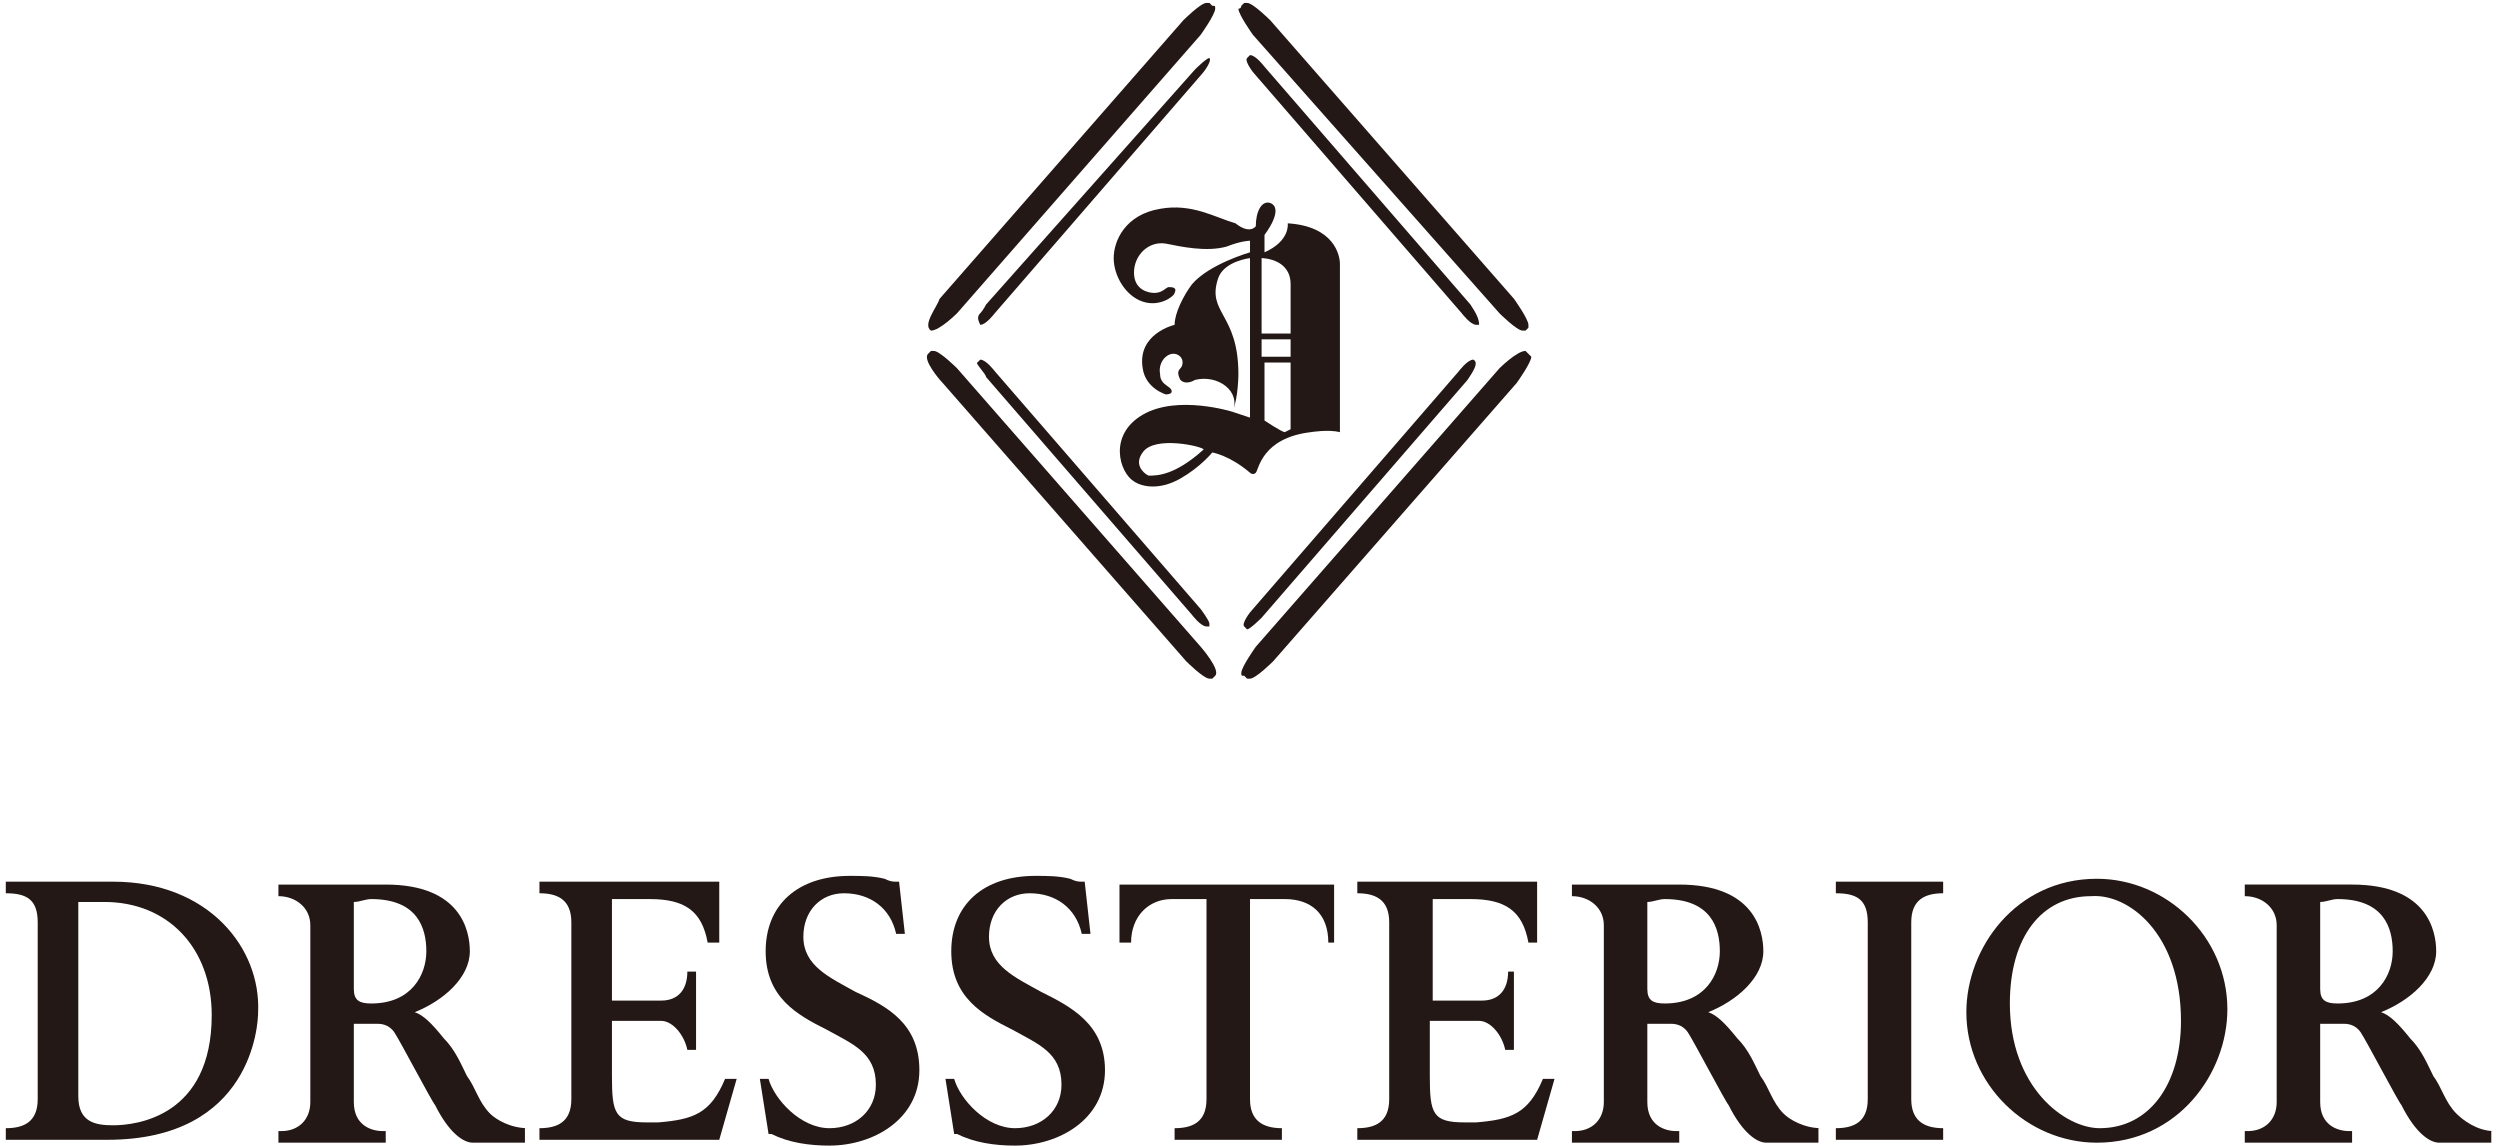
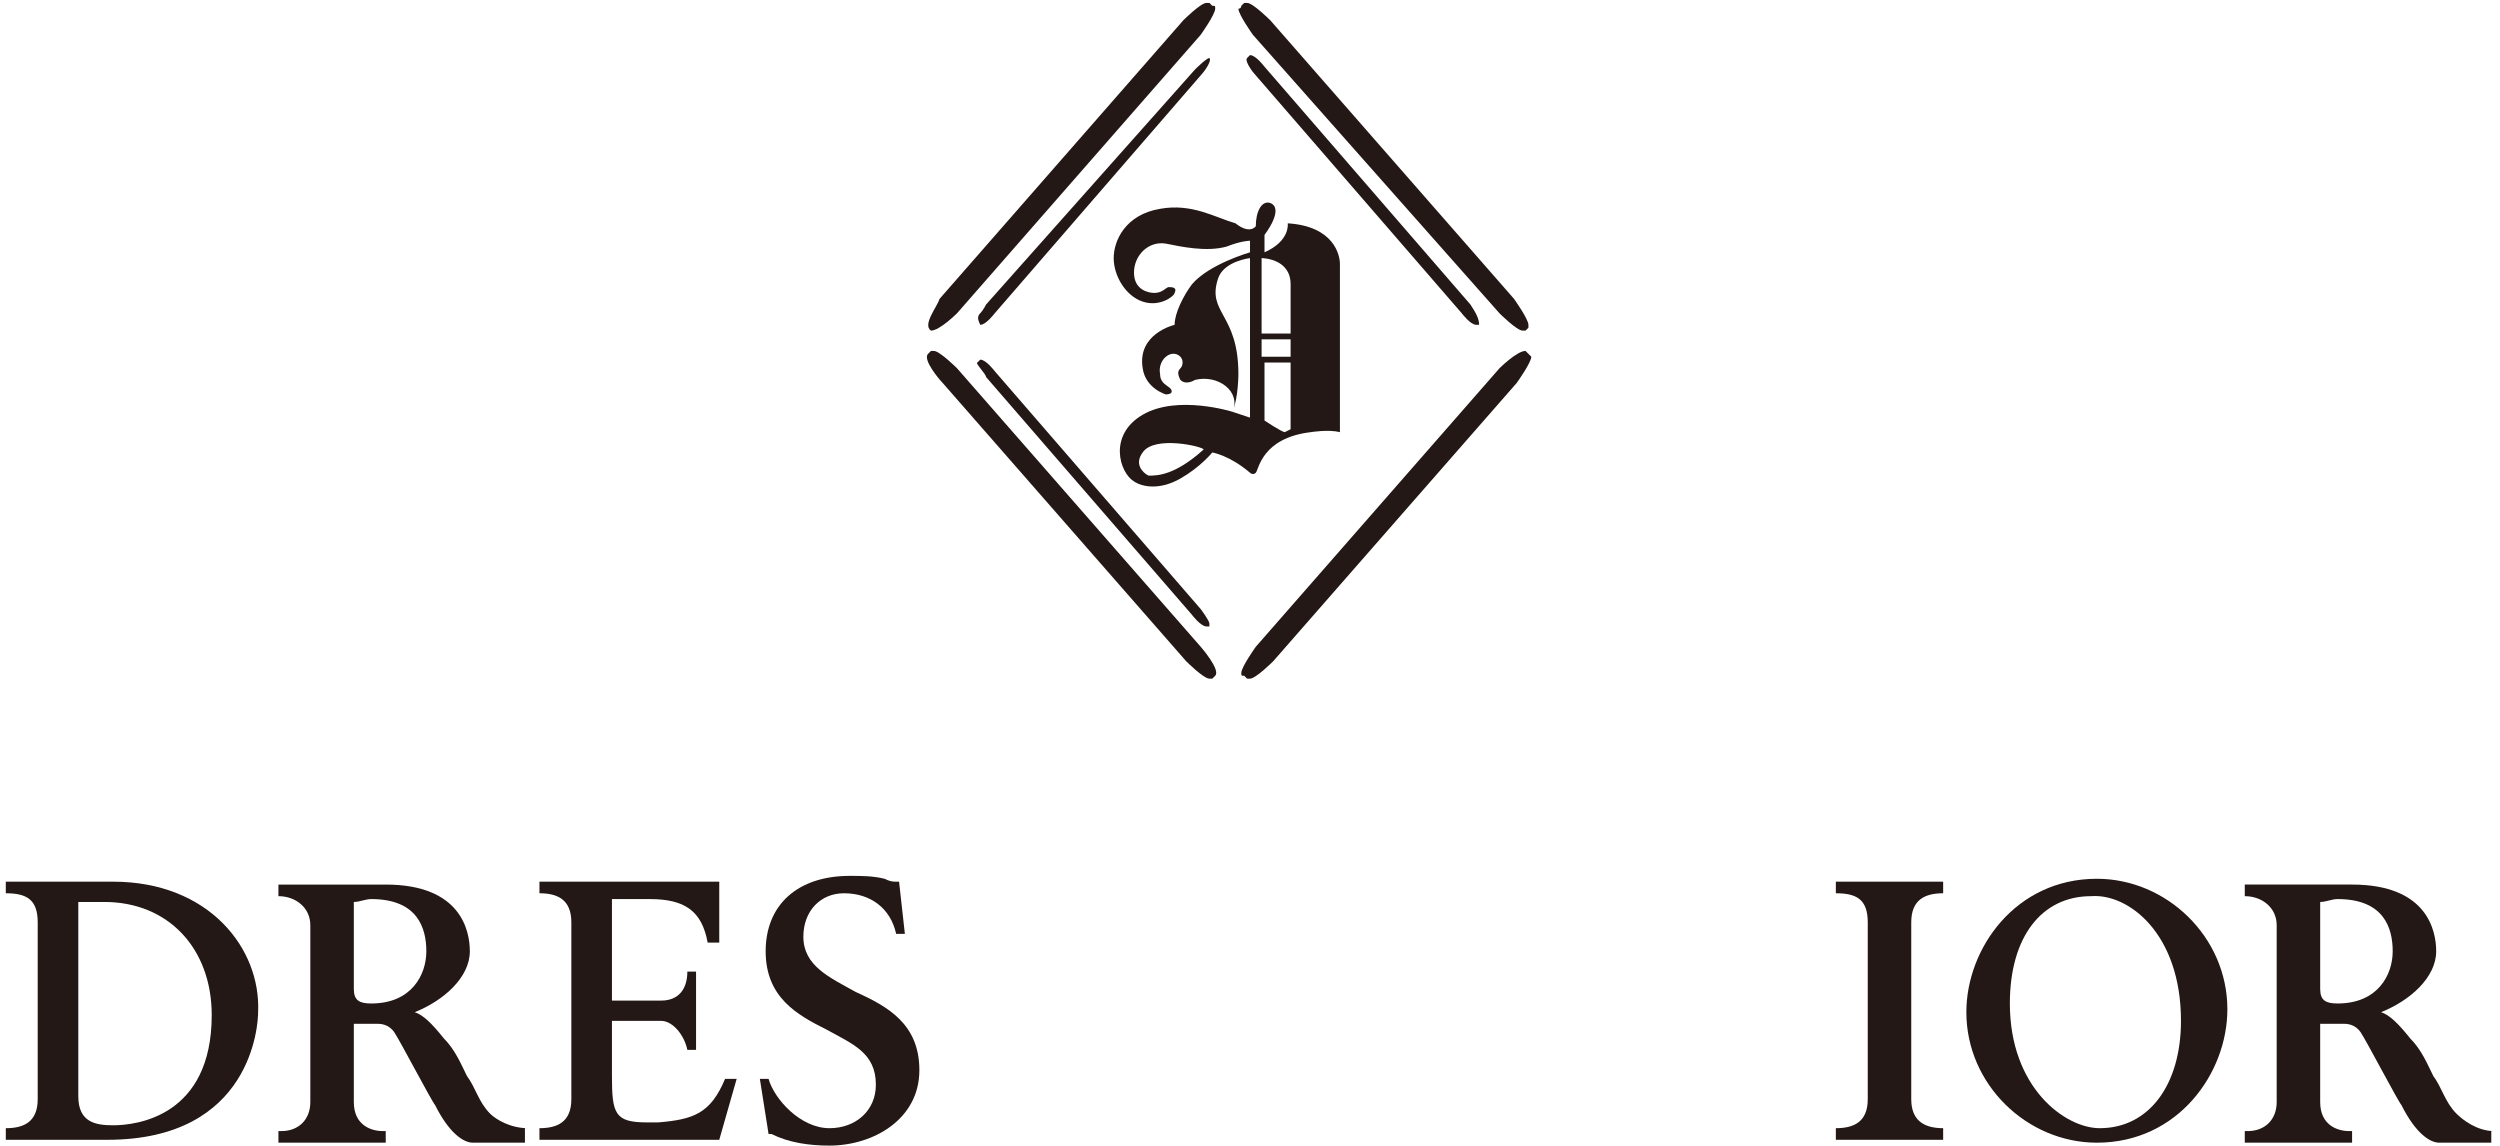
<svg xmlns="http://www.w3.org/2000/svg" version="1.1" id="logotype" x="0px" y="0px" viewBox="0 0 86.2 39.5" style="enable-background:new 0 0 86.2 39.5;" xml:space="preserve">
  <style type="text/css">
	.st0{fill:#231815;}
</style>
  <g>
    <g>
      <path class="st0" d="M32.1,11.4C32.1,11.4,32.1,11.5,32.1,11.4c0.3,0,0.9-0.6,0.9-0.6l8.4-9.6c0,0,0.5-0.7,0.5-0.9    c0-0.1,0-0.1-0.1-0.1l-0.1-0.1c0,0-0.1,0-0.1,0c-0.2,0-0.8,0.6-0.8,0.6l-8.4,9.6C32.3,10.6,31.8,11.2,32.1,11.4L32.1,11.4z" />
      <path class="st0" d="M33.8,11.2L33.8,11.2c0.2,0,0.5-0.4,0.5-0.4l7.1-8.2c0.1-0.1,0.4-0.5,0.3-0.6L41.7,2h0    c-0.1,0-0.5,0.4-0.5,0.4L34,10.5c0,0-0.1,0.2-0.2,0.3C33.7,10.9,33.7,11,33.8,11.2L33.8,11.2z" />
      <path class="st0" d="M51.7,10.8c0,0,0.6,0.6,0.8,0.6c0,0,0.1,0,0.1,0l0.1-0.1c0,0,0-0.1,0-0.1c0-0.2-0.5-0.9-0.5-0.9l-8.4-9.6    c0,0-0.6-0.6-0.8-0.6c0,0-0.1,0-0.1,0l-0.1,0.1c0,0,0,0.1-0.1,0.1c0,0.2,0.5,0.9,0.5,0.9L51.7,10.8z" />
      <path class="st0" d="M50.7,10.5l-7.1-8.2c0,0-0.3-0.4-0.5-0.4l0,0L43,2c-0.1,0.1,0.2,0.5,0.3,0.6l7.1,8.2c0,0,0.3,0.4,0.5,0.4l0,0    l0.1,0C51,11,50.9,10.8,50.7,10.5z" />
      <path class="st0" d="M52.6,12.1C52.6,12.1,52.5,12.1,52.6,12.1c-0.3,0-0.9,0.6-0.9,0.6l-8.4,9.6c0,0-0.5,0.7-0.5,0.9    c0,0.1,0,0.1,0.1,0.1l0.1,0.1c0,0,0.1,0,0.1,0c0.2,0,0.8-0.6,0.8-0.6l8.4-9.6c0,0,0.5-0.7,0.5-0.9C52.7,12.2,52.7,12.2,52.6,12.1    L52.6,12.1z" />
-       <path class="st0" d="M50.8,12.4L50.8,12.4c-0.2,0-0.5,0.4-0.5,0.4l-7.1,8.2c-0.1,0.1-0.4,0.5-0.3,0.6l0.1,0.1h0    c0.1,0,0.5-0.4,0.5-0.4l7.1-8.2C50.8,12.8,51,12.5,50.8,12.4L50.8,12.4z" />
      <path class="st0" d="M33,12.7c0,0-0.6-0.6-0.8-0.6c0,0-0.1,0-0.1,0L32,12.2c-0.2,0.2,0.4,0.9,0.5,1l8.4,9.6c0,0,0.6,0.6,0.8,0.6    c0,0,0.1,0,0.1,0l0.1-0.1c0.2-0.2-0.5-1-0.5-1L33,12.7z" />
      <path class="st0" d="M34,13l7.1,8.2c0,0,0.3,0.4,0.5,0.4l0,0l0.1,0c0,0,0,0,0-0.1c0-0.1-0.3-0.5-0.3-0.5l-7.1-8.2    c0,0-0.3-0.4-0.5-0.4l0,0l-0.1,0.1C33.6,12.5,34,12.9,34,13z" />
      <path class="st0" d="M40,7.2c-1.2,0.2-1.6,1.1-1.6,1.7c0,0.6,0.4,1.3,1,1.5c0.6,0.2,1.1-0.2,1.1-0.3c0.1-0.2-0.1-0.2-0.2-0.2    c-0.1,0-0.2,0.2-0.5,0.2c-0.2,0-0.7-0.1-0.7-0.7c0-0.6,0.5-1.1,1.1-1c0.5,0.1,1.4,0.3,2.1,0.1c0.5-0.2,0.8-0.2,0.8-0.2v0.4    c0,0-1.4,0.4-2,1.1c-0.3,0.4-0.6,1-0.6,1.4c0,0-1.3,0.3-1.1,1.5c0.1,0.7,0.8,0.9,0.8,0.9s0.2,0,0.2-0.1c0-0.2-0.4-0.2-0.4-0.6    c-0.1-0.5,0.4-0.9,0.7-0.6c0.1,0.1,0.1,0.3,0,0.4c-0.1,0.1-0.1,0.2,0,0.4c0.2,0.2,0.5,0,0.5,0c0.8-0.2,1.6,0.4,1.3,1.1    c0,0-1.9-0.6-3.1,0.1c-1.2,0.7-0.8,2-0.3,2.3c0.3,0.2,0.9,0.3,1.6-0.1c0.7-0.4,1.1-0.9,1.1-0.9s0.6,0.1,1.3,0.7c0,0,0.1,0.1,0.2,0    c0.1-0.1,0.2-1.2,1.9-1.4c0,0,0.6-0.1,1,0c0,0,0-5.5,0-5.8c0-0.3-0.2-1.3-1.8-1.4c0,0,0.1,0.6-0.8,1V8.1c0,0,0.7-0.9,0.2-1.1    c-0.3-0.1-0.5,0.3-0.5,0.8c0,0-0.2,0.3-0.7-0.1C41.9,7.5,41.1,7,40,7.2z M41.5,15.5c-1,0.9-1.6,0.9-1.9,0.9    c-0.2-0.1-0.5-0.4-0.2-0.8C39.8,15,41.5,15.4,41.5,15.5C41.5,15.4,41.5,15.5,41.5,15.5z M43.1,14.4l-0.6-0.2    c0.2-0.5,0.2-1.3,0.2-1.3c0-2.1-1.1-2.1-0.7-3.3c0.2-0.6,1.1-0.7,1.1-0.7V14.4z M43.5,8.9c0,0,1,0,1,0.9c0,0.9,0,1.7,0,1.7h-1V8.9    z M43.5,11.7h1v0.6h-1V11.7z M43.5,12.5h1v2.3c0,0-0.2,0.1-0.2,0.1c-0.1,0-0.7-0.4-0.7-0.4V12.5z" />
    </g>
    <g>
      <path class="st0" d="M72.3,30.3c-2.8,0-4.5,2.4-4.5,4.6c0,2.5,2.1,4.5,4.5,4.5c2.8,0,4.5-2.4,4.5-4.6    C76.8,32.3,74.7,30.3,72.3,30.3z M75.2,35.2c0,2.2-1.1,3.7-2.8,3.7c-1.2,0-3.1-1.4-3.1-4.3c0-2.3,1.1-3.7,2.8-3.7    C73.4,30.8,75.2,32.2,75.2,35.2z" />
      <path class="st0" d="M63.3,30.8c0.7,0,1.1,0.2,1.1,1v6.1c0,0.8-0.5,1-1.1,1l0,0.4H67l0-0.4c-0.7,0-1.1-0.3-1.1-1v-6.1    c0-0.8,0.5-1,1.1-1l0-0.4h-3.7L63.3,30.8z" />
-       <path class="st0" d="M35.9,34.2c-0.9-0.5-1.8-0.9-1.8-1.9c0-0.9,0.6-1.5,1.4-1.5c0.9,0,1.6,0.5,1.8,1.4h0.3l-0.2-1.8l-0.1,0    c-0.1,0-0.2,0-0.4-0.1c-0.4-0.1-0.8-0.1-1.2-0.1c-1.8,0-2.9,1-2.9,2.6c0,1.6,1.1,2.2,2.1,2.7c0.9,0.5,1.7,0.8,1.7,1.9    c0,0.9-0.7,1.5-1.6,1.5c-1,0-1.9-1-2.1-1.7h-0.3l0.3,1.9l0.1,0c0.6,0.3,1.3,0.4,2,0.4c1.5,0,3.1-0.9,3.1-2.6    C38.1,35.3,36.9,34.7,35.9,34.2z" />
      <path class="st0" d="M29.5,34.2c-0.9-0.5-1.8-0.9-1.8-1.9c0-0.9,0.6-1.5,1.4-1.5c0.9,0,1.6,0.5,1.8,1.4h0.3L31,30.4l-0.1,0    c-0.1,0-0.2,0-0.4-0.1c-0.4-0.1-0.8-0.1-1.2-0.1c-1.8,0-2.9,1-2.9,2.6c0,1.6,1.1,2.2,2.1,2.7c0.9,0.5,1.7,0.8,1.7,1.9    c0,0.9-0.7,1.5-1.6,1.5c-1,0-1.9-1-2.1-1.7h-0.3l0.3,1.9l0.1,0c0.6,0.3,1.3,0.4,2,0.4c1.5,0,3.1-0.9,3.1-2.6    C31.7,35.3,30.6,34.7,29.5,34.2z" />
-       <path class="st0" d="M38.7,32.5H39c0-0.9,0.6-1.5,1.4-1.5h1.2v6.9c0,0.8-0.5,1-1.1,1v0.4h3.7v-0.4c-0.7,0-1.1-0.3-1.1-1V31h1.2    c0.9,0,1.5,0.5,1.5,1.5H46v-2h-7.4V32.5z" />
      <path class="st0" d="M25,37.2c-0.5,1.2-1.1,1.4-2.3,1.5h-0.4c-1.1,0-1.2-0.3-1.2-1.6v-1.9l1.7,0c0.4,0,0.8,0.5,0.9,1H24v-2.7h-0.3    c0,0.6-0.3,1-0.9,1l-1.7,0V31h1.3c1.2,0,1.8,0.4,2,1.5h0.4v-2.1h-6.2v0.4c0.6,0,1.1,0.2,1.1,1v6.1c0,0.8-0.5,1-1.1,1v0.4h6.2    l0.6-2.1H25z" />
-       <path class="st0" d="M53.2,37.2c-0.5,1.2-1.1,1.4-2.3,1.5h-0.4c-1.1,0-1.2-0.3-1.2-1.6v-1.9l1.7,0c0.4,0,0.8,0.5,0.9,1h0.3v-2.7    H52c0,0.6-0.3,1-0.9,1l-1.7,0V31h1.3c1.2,0,1.8,0.4,2,1.5H53v-2.1h-6.2v0.4c0.6,0,1.1,0.2,1.1,1v6.1c0,0.8-0.5,1-1.1,1v0.4H53    l0.6-2.1H53.2z" />
      <path class="st0" d="M3.9,30.4H0.2l0,0.4c0.7,0,1.1,0.2,1.1,1v6.1c0,0.8-0.5,1-1.1,1l0,0.4h3.5c5,0,5.2-4,5.2-4.4    C9,32.7,7.2,30.4,3.9,30.4z M2.8,31.1C2.8,31.1,2.9,31.1,2.8,31.1c0.3,0,0.5,0,0.8,0c2.2,0,3.7,1.6,3.7,3.9c0,3.5-2.6,3.8-3.4,3.8    c-0.6,0-1.2-0.1-1.2-1V31.1z" />
      <path class="st0" d="M86,39c-0.6,0-1.1-0.4-1.3-0.6c-0.4-0.4-0.5-0.9-0.8-1.3c-0.2-0.4-0.4-0.9-0.8-1.3c-0.4-0.5-0.7-0.8-1-0.9    c1-0.4,1.9-1.2,1.9-2.1c0-0.7-0.3-2.3-2.9-2.3l-3.7,0l0,0.4c0.6,0,1.1,0.4,1.1,1l0,6.1c0,0.6-0.4,1-1,1l-0.1,0v0.4h3.7v-0.4H81    c-0.4,0-1-0.2-1-1v-2.7h0.8l0,0c0.1,0,0.4,0,0.6,0.3c0.2,0.3,1.3,2.4,1.4,2.5l0,0c0.5,1,1,1.3,1.3,1.3l1.8,0V39z M80,31.1    c0.2,0,0.4-0.1,0.6-0.1c1.6,0,1.9,1,1.9,1.8c0,0.8-0.5,1.8-1.9,1.8c-0.4,0-0.6-0.1-0.6-0.5V31.1z" />
-       <path class="st0" d="M62.8,38.9c-0.6,0-1.1-0.3-1.3-0.5c-0.4-0.4-0.5-0.9-0.8-1.3c-0.2-0.4-0.4-0.9-0.8-1.3    c-0.4-0.5-0.7-0.8-1-0.9c1-0.4,1.9-1.2,1.9-2.1c0-0.7-0.3-2.3-2.9-2.3l-3.7,0l0,0.4c0.6,0,1.1,0.4,1.1,1l0,6.1c0,0.6-0.4,1-1,1    l-0.1,0v0.4h3.7v-0.4h-0.1c-0.4,0-1-0.2-1-1v-2.7h0.8l0,0c0.1,0,0.4,0,0.6,0.3c0.2,0.3,1.3,2.4,1.4,2.5l0,0c0.5,1,1,1.3,1.3,1.3    l1.8,0V38.9z M56.8,31.1c0.2,0,0.4-0.1,0.6-0.1c1.6,0,1.9,1,1.9,1.8c0,0.8-0.5,1.8-1.9,1.8c-0.4,0-0.6-0.1-0.6-0.5V31.1z" />
      <path class="st0" d="M18.2,38.9c-0.6,0-1.1-0.3-1.3-0.5c-0.4-0.4-0.5-0.9-0.8-1.3c-0.2-0.4-0.4-0.9-0.8-1.3    c-0.4-0.5-0.7-0.8-1-0.9c1-0.4,1.9-1.2,1.9-2.1c0-0.7-0.3-2.3-2.9-2.3l-3.7,0l0,0.4c0.6,0,1.1,0.4,1.1,1l0,6.1c0,0.6-0.4,1-1,1    l-0.1,0v0.4h3.7v-0.4h-0.1c-0.4,0-1-0.2-1-1v-2.7H13l0,0c0.1,0,0.4,0,0.6,0.3c0.2,0.3,1.3,2.4,1.4,2.5l0,0c0.5,1,1,1.3,1.3,1.3    l1.8,0V38.9z M12.2,31.1c0.2,0,0.4-0.1,0.6-0.1c1.6,0,1.9,1,1.9,1.8c0,0.8-0.5,1.8-1.9,1.8c-0.4,0-0.6-0.1-0.6-0.5V31.1z" />
    </g>
  </g>
</svg>